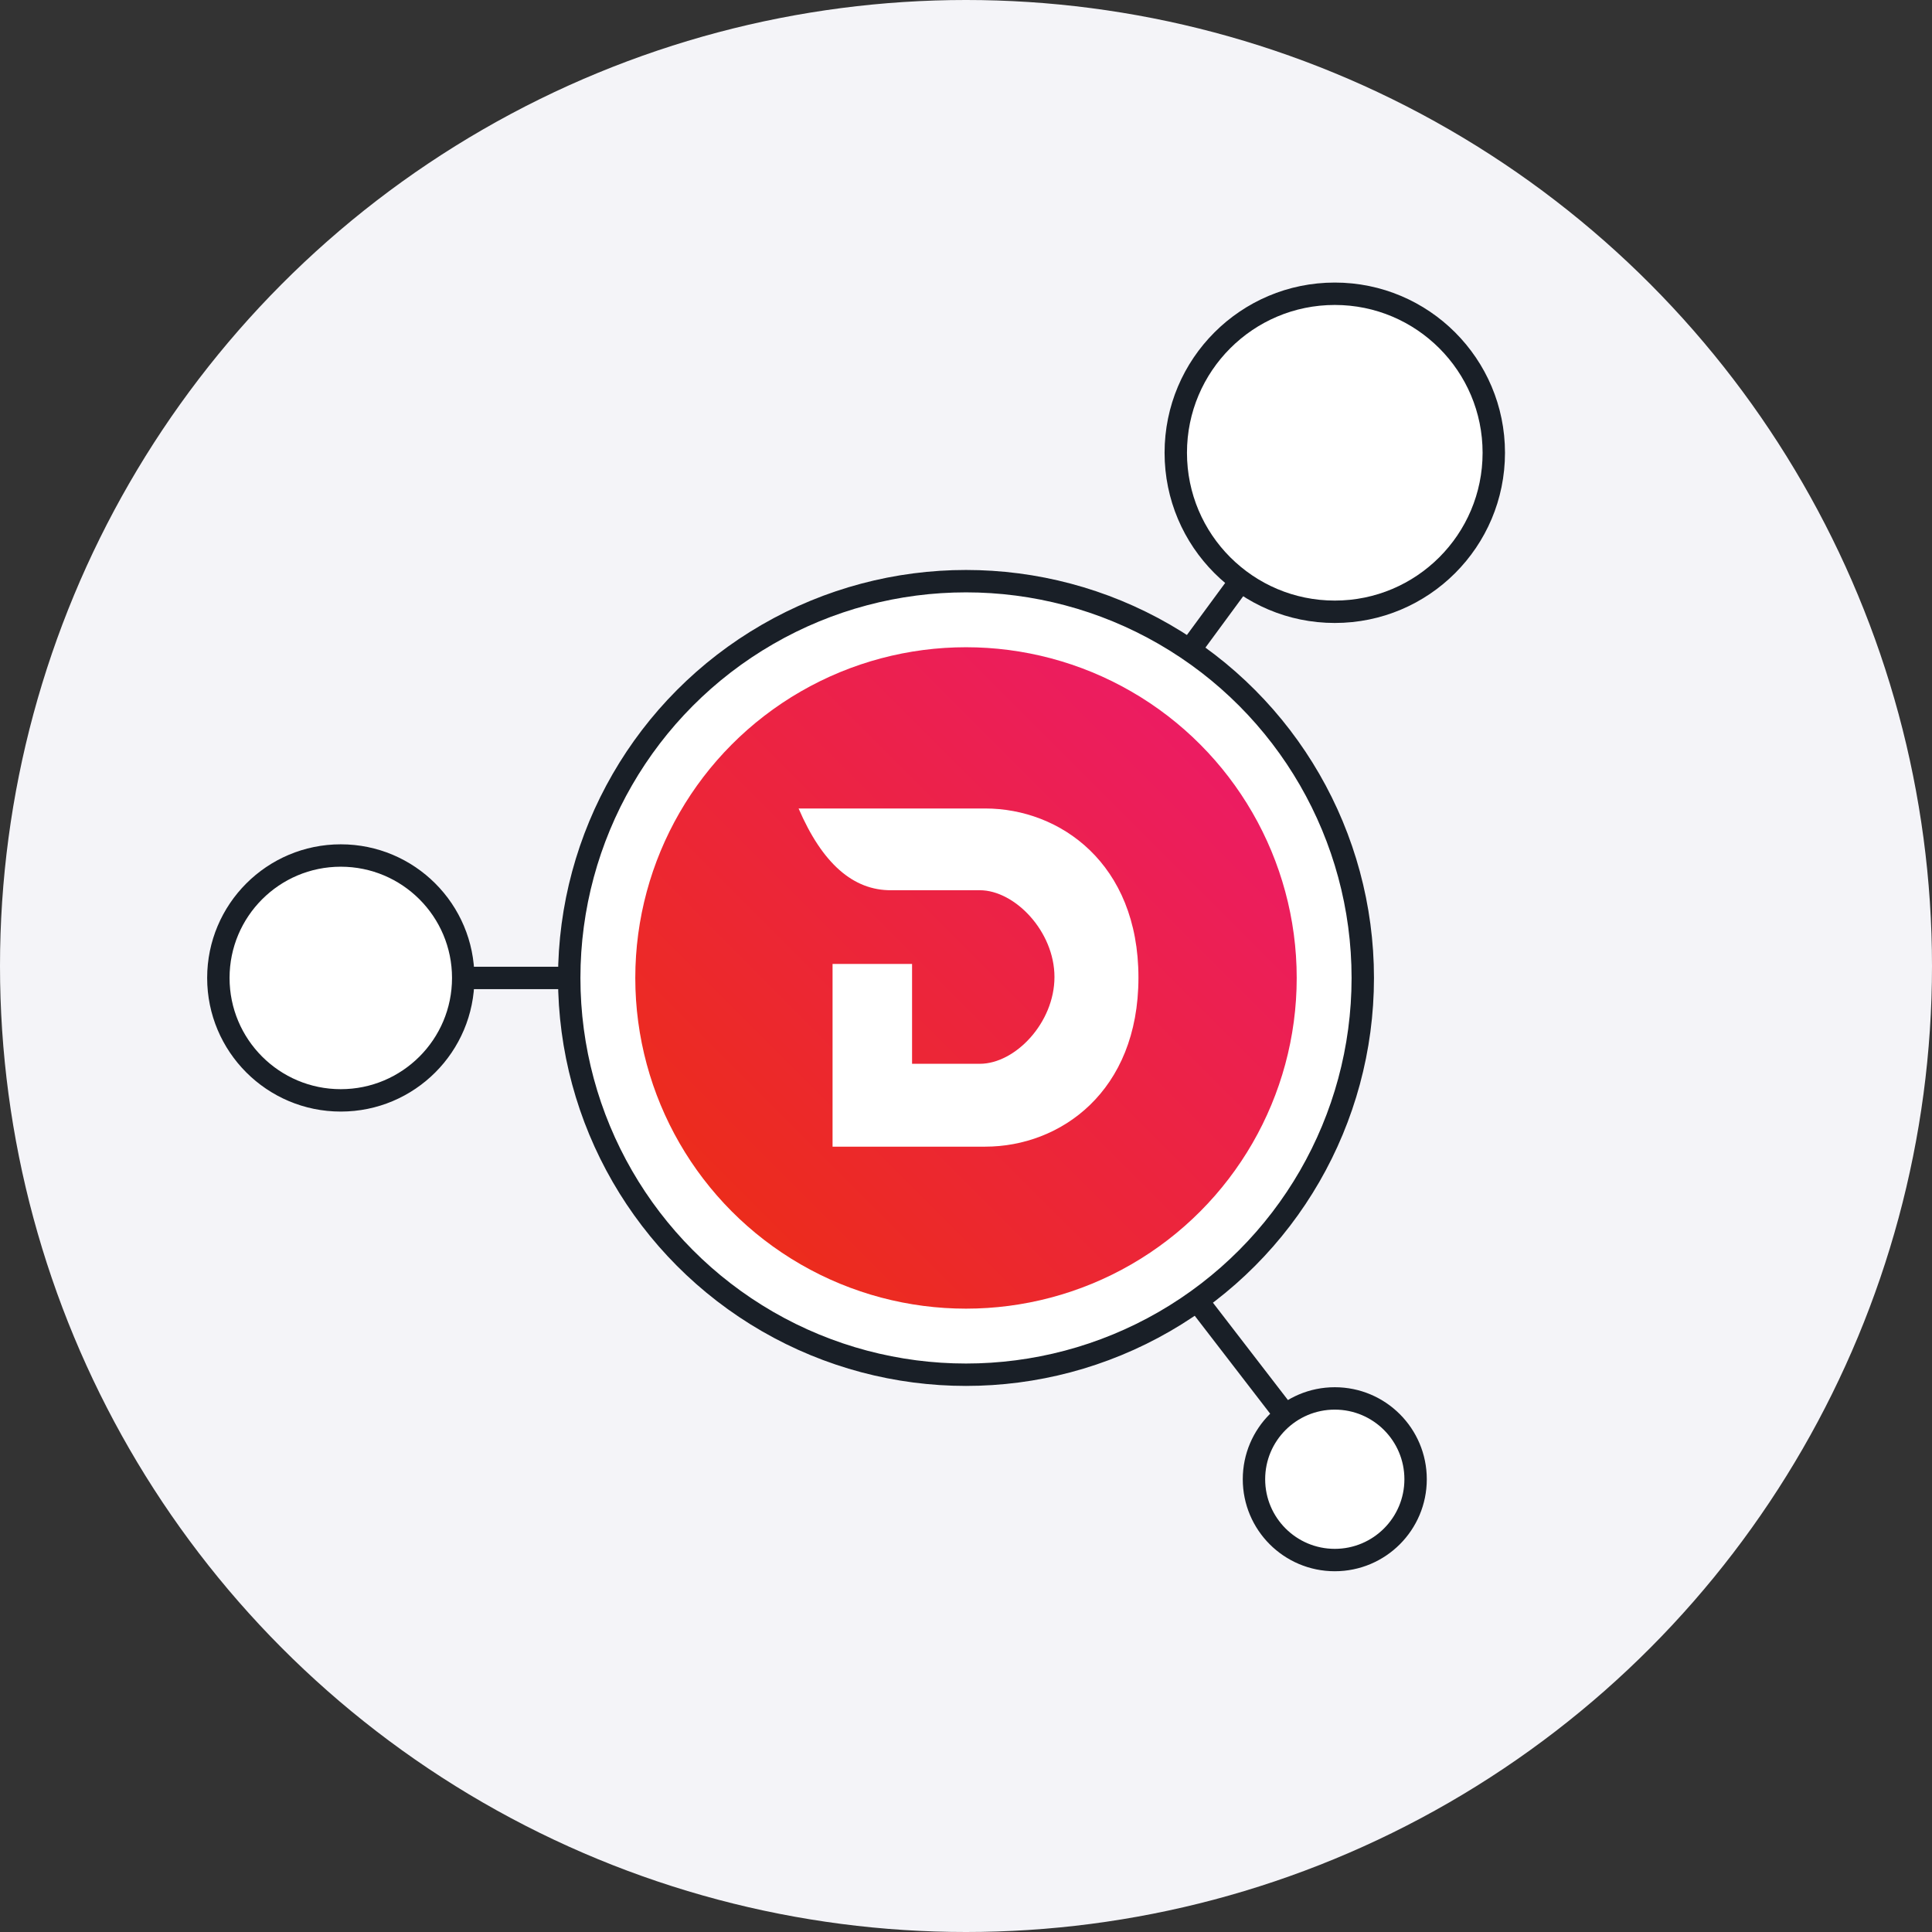
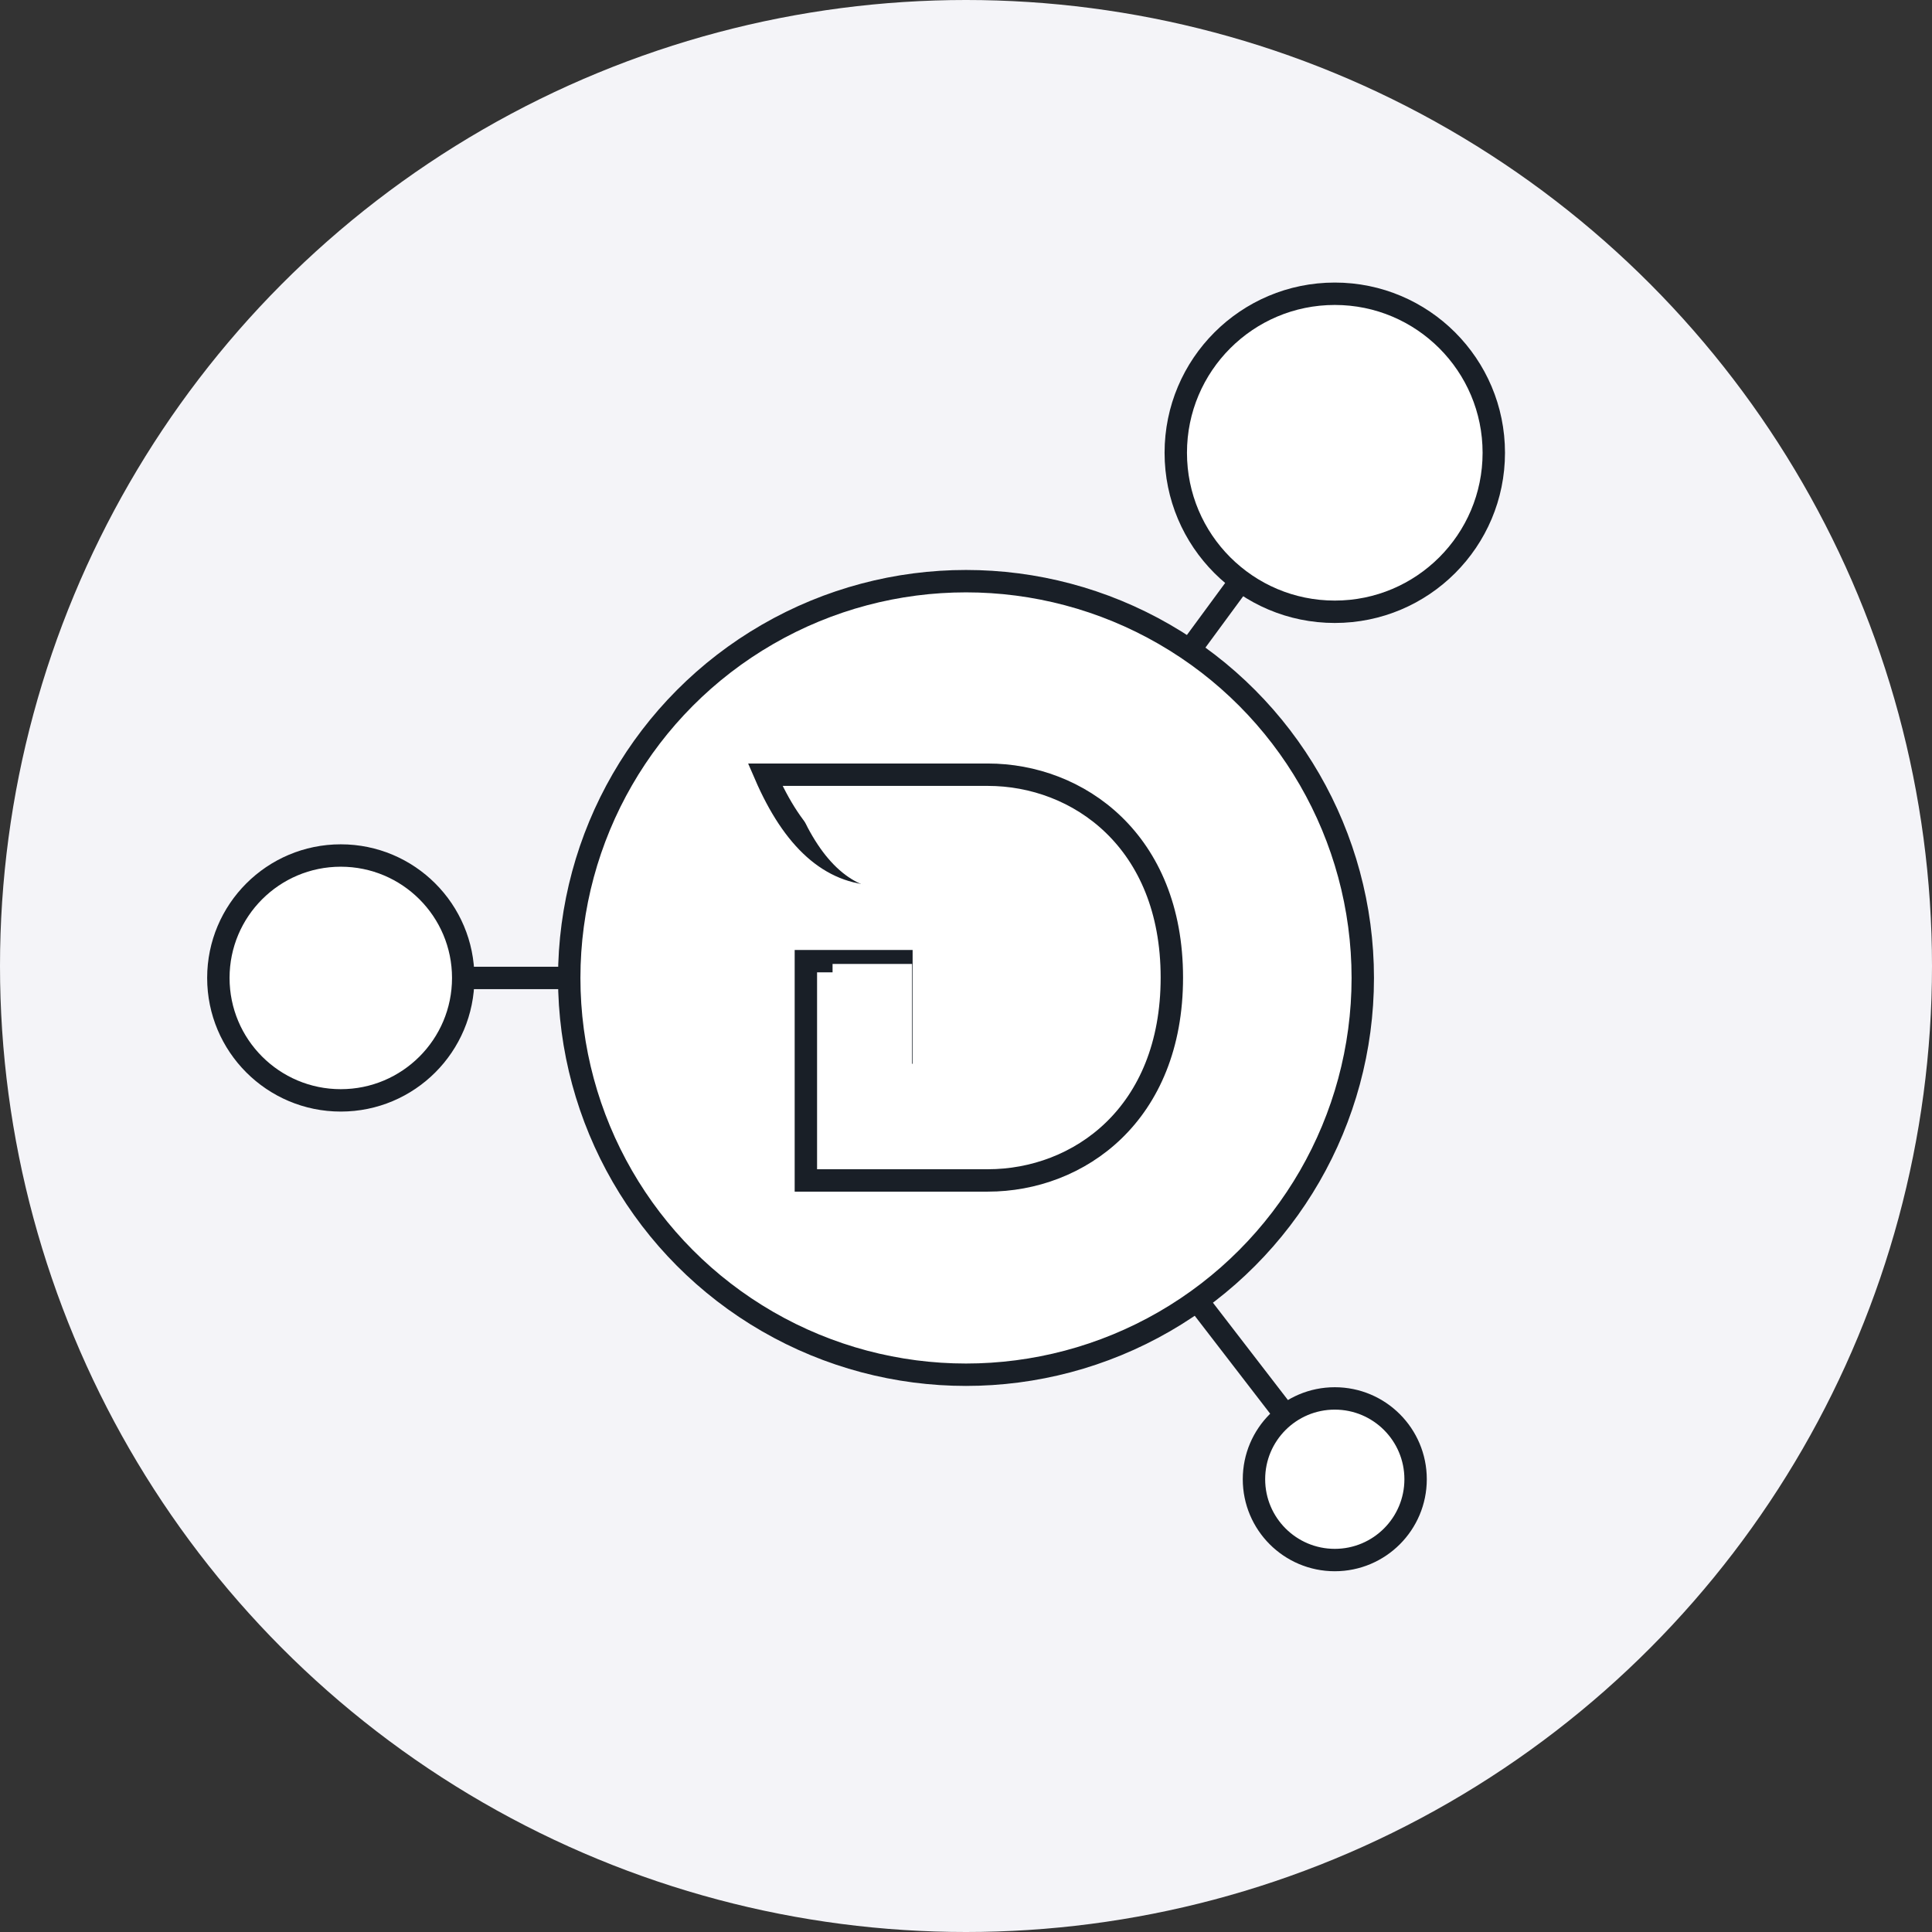
<svg xmlns="http://www.w3.org/2000/svg" viewBox="0 0 103.52 103.52">
  <rect x="0" y="0" width="103.52" height="103.52" fill="#333333" stroke="none" />
  <defs>
    <style>.cls-1{fill:#f4f4f8;}.cls-2{fill:none;}.cls-2,.cls-3,.cls-4{stroke:#191f27;stroke-miterlimit:10;stroke-width:1.2px;}.cls-3,.cls-4,.cls-6{fill:#fff;}.cls-4,.cls-6{fill-rule:evenodd;}.cls-5{fill:url(#New_Gradient_Swatch_5);}</style>
    <linearGradient id="New_Gradient_Swatch_5" x1="39.23" y1="64.92" x2="64.29" y2="39.87" gradientUnits="userSpaceOnUse">
      <stop offset="0" stop-color="#ec2c1c" />
      <stop offset="1" stop-color="#ec1c62" />
    </linearGradient>
  </defs>
  <g id="Layer_2" data-name="Layer 2">
    <g id="icons">
      <circle class="cls-1" cx="51.76" cy="51.76" r="51.76" />
      <line class="cls-2" x1="50.83" y1="52.4" x2="16.49" y2="52.4" />
      <polyline class="cls-2" points="71.52 79.26 50.83 52.4 71.52 24.26" />
      <circle class="cls-3" cx="18.26" cy="52.4" r="6.56" />
      <circle class="cls-3" cx="71.52" cy="24.26" r="8.52" />
      <circle class="cls-3" cx="71.52" cy="79.26" r="4.33" />
      <circle class="cls-3" cx="51.76" cy="52.4" r="21.26" />
      <path class="cls-4" d="M41,41.51H52.93c4.83,0,9.86,3.53,9.86,10.87s-5,10.87-9.86,10.87H43.18V51.5H48.3V58h4.35c2.27,0,4.83-2.65,4.83-5.58s-2.56-5.58-4.83-5.58H47C44.5,46.8,42.51,45,41,41.51Z" />
-       <circle class="cls-5" cx="51.76" cy="52.4" r="17.72" />
      <path class="cls-6" d="M42.79,43.32h10c4,0,8.21,2.94,8.21,9.06s-4.19,9.06-8.21,9.06H44.61V51.65h4.26V57H52.5c1.9,0,4-2.2,4-4.65s-2.13-4.65-4-4.65H47.76Q44.69,47.73,42.79,43.32Z" />
    </g>
  </g>
</svg>